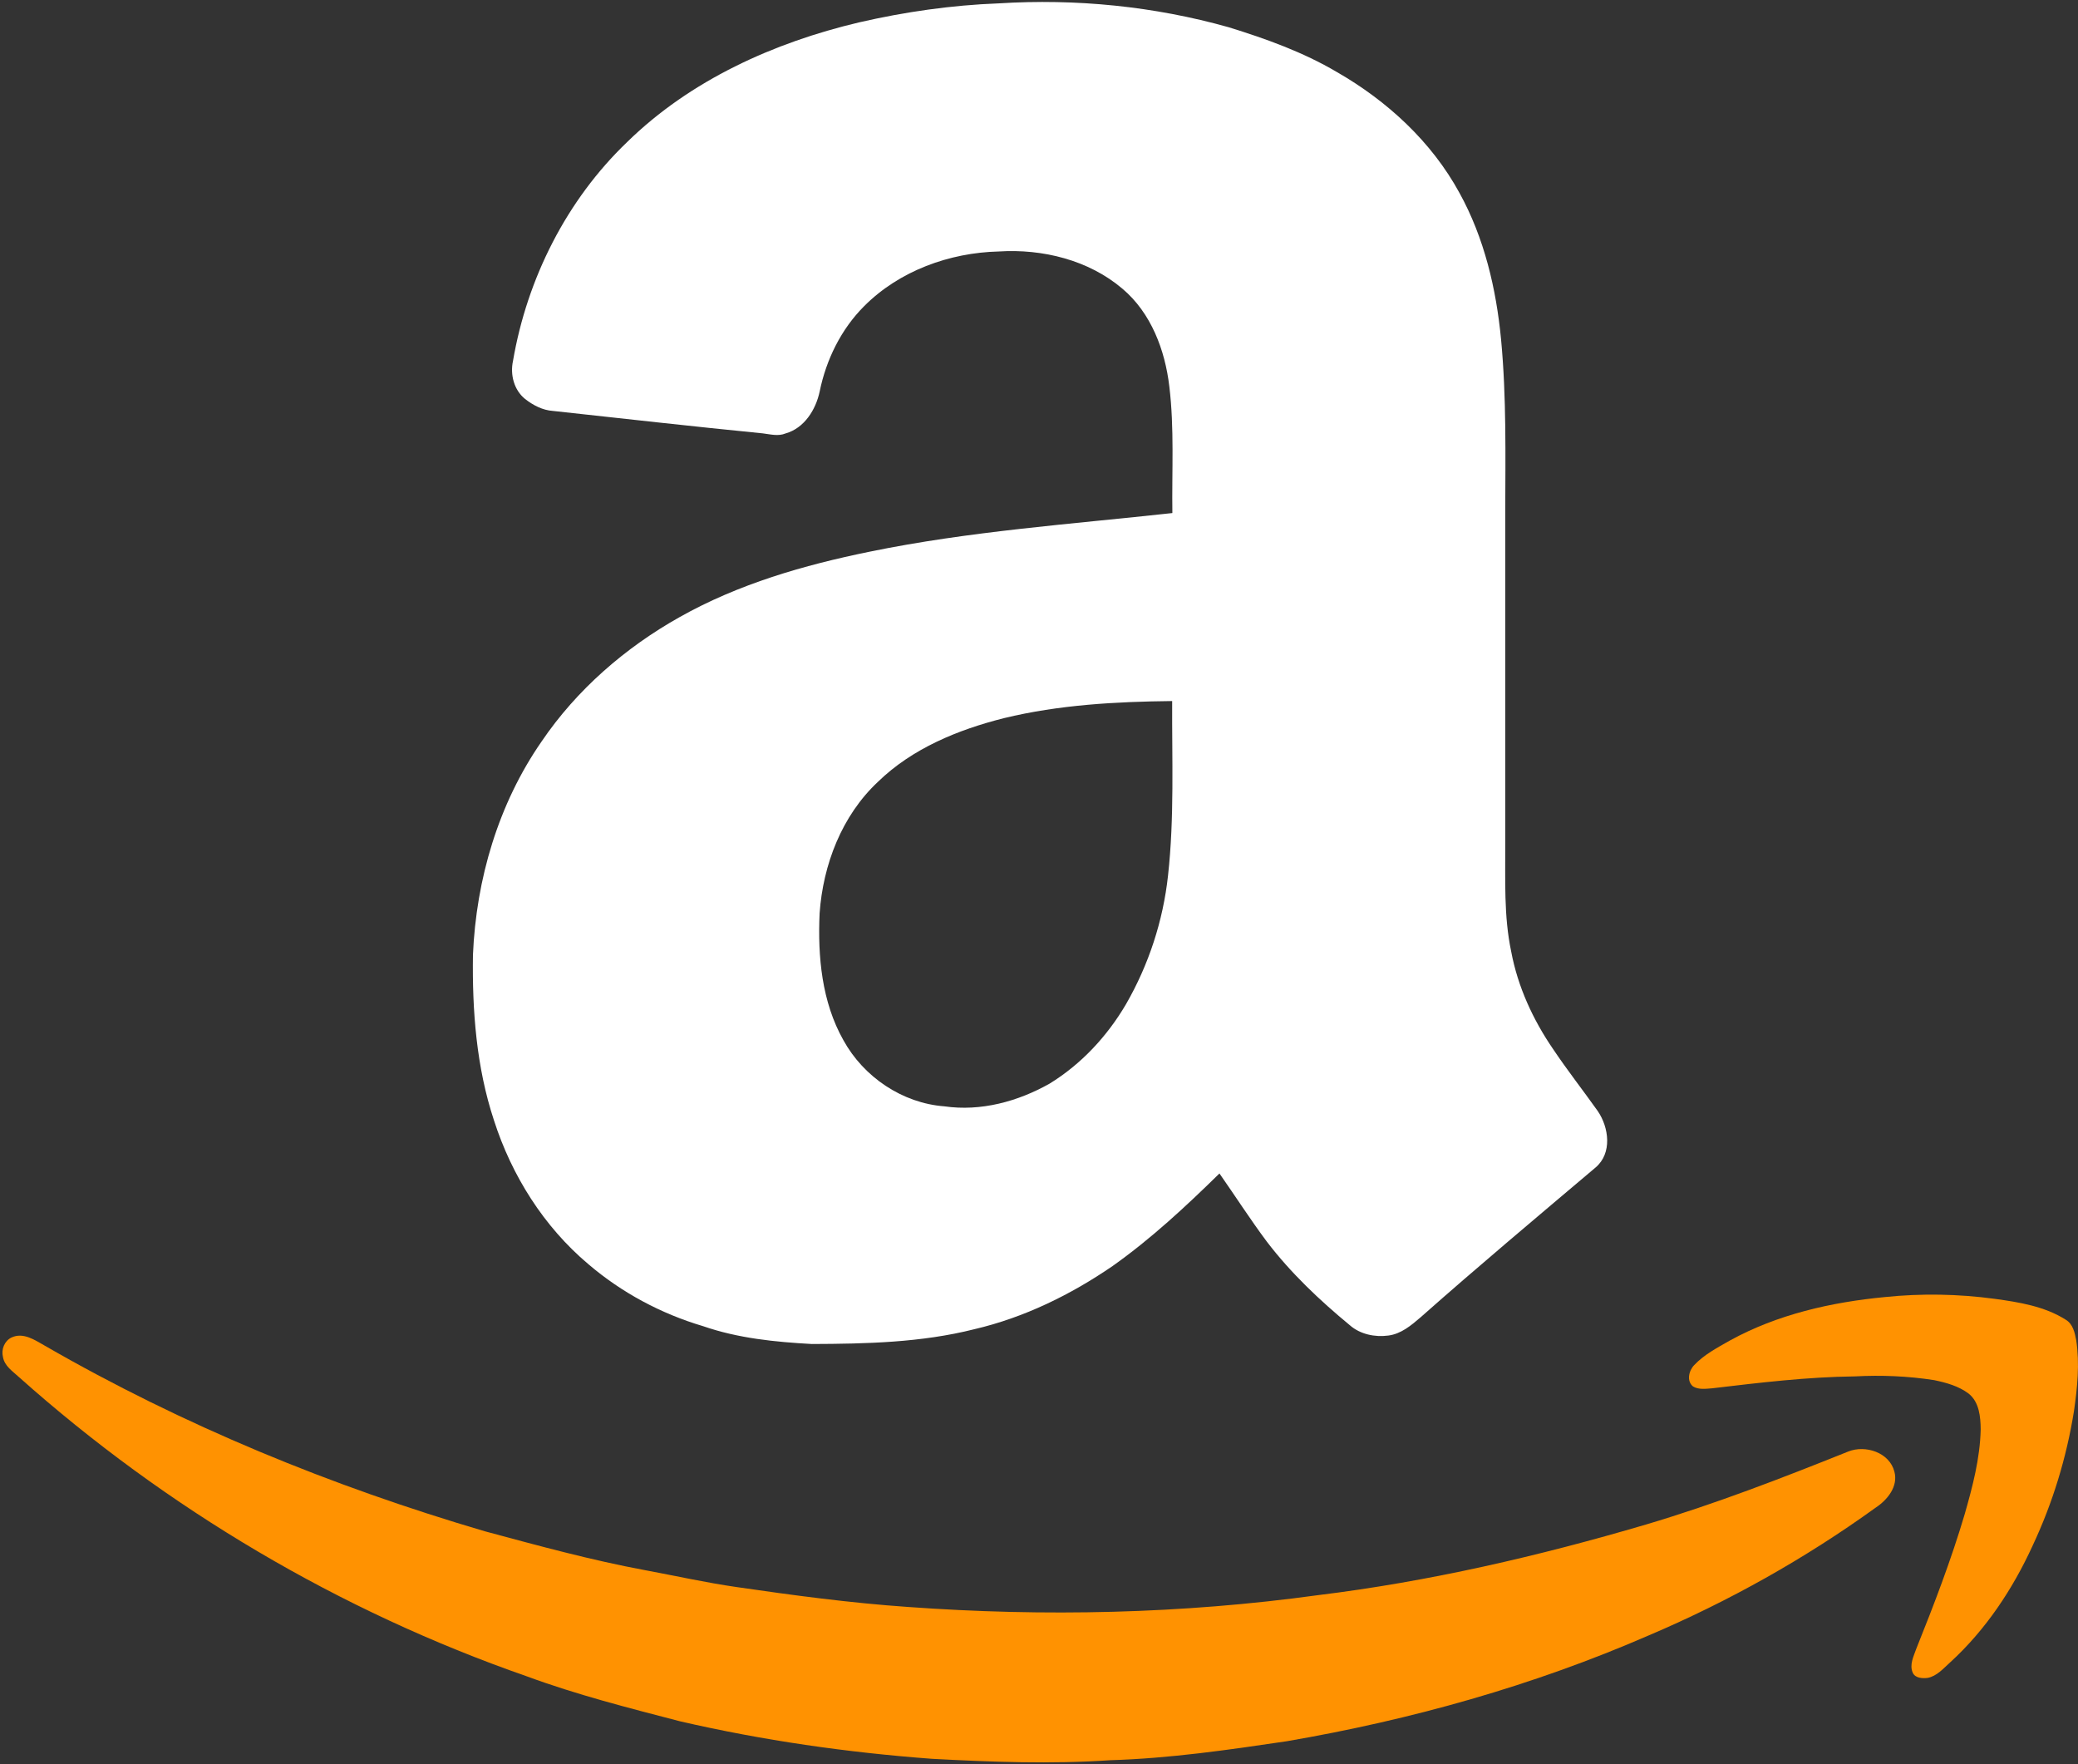
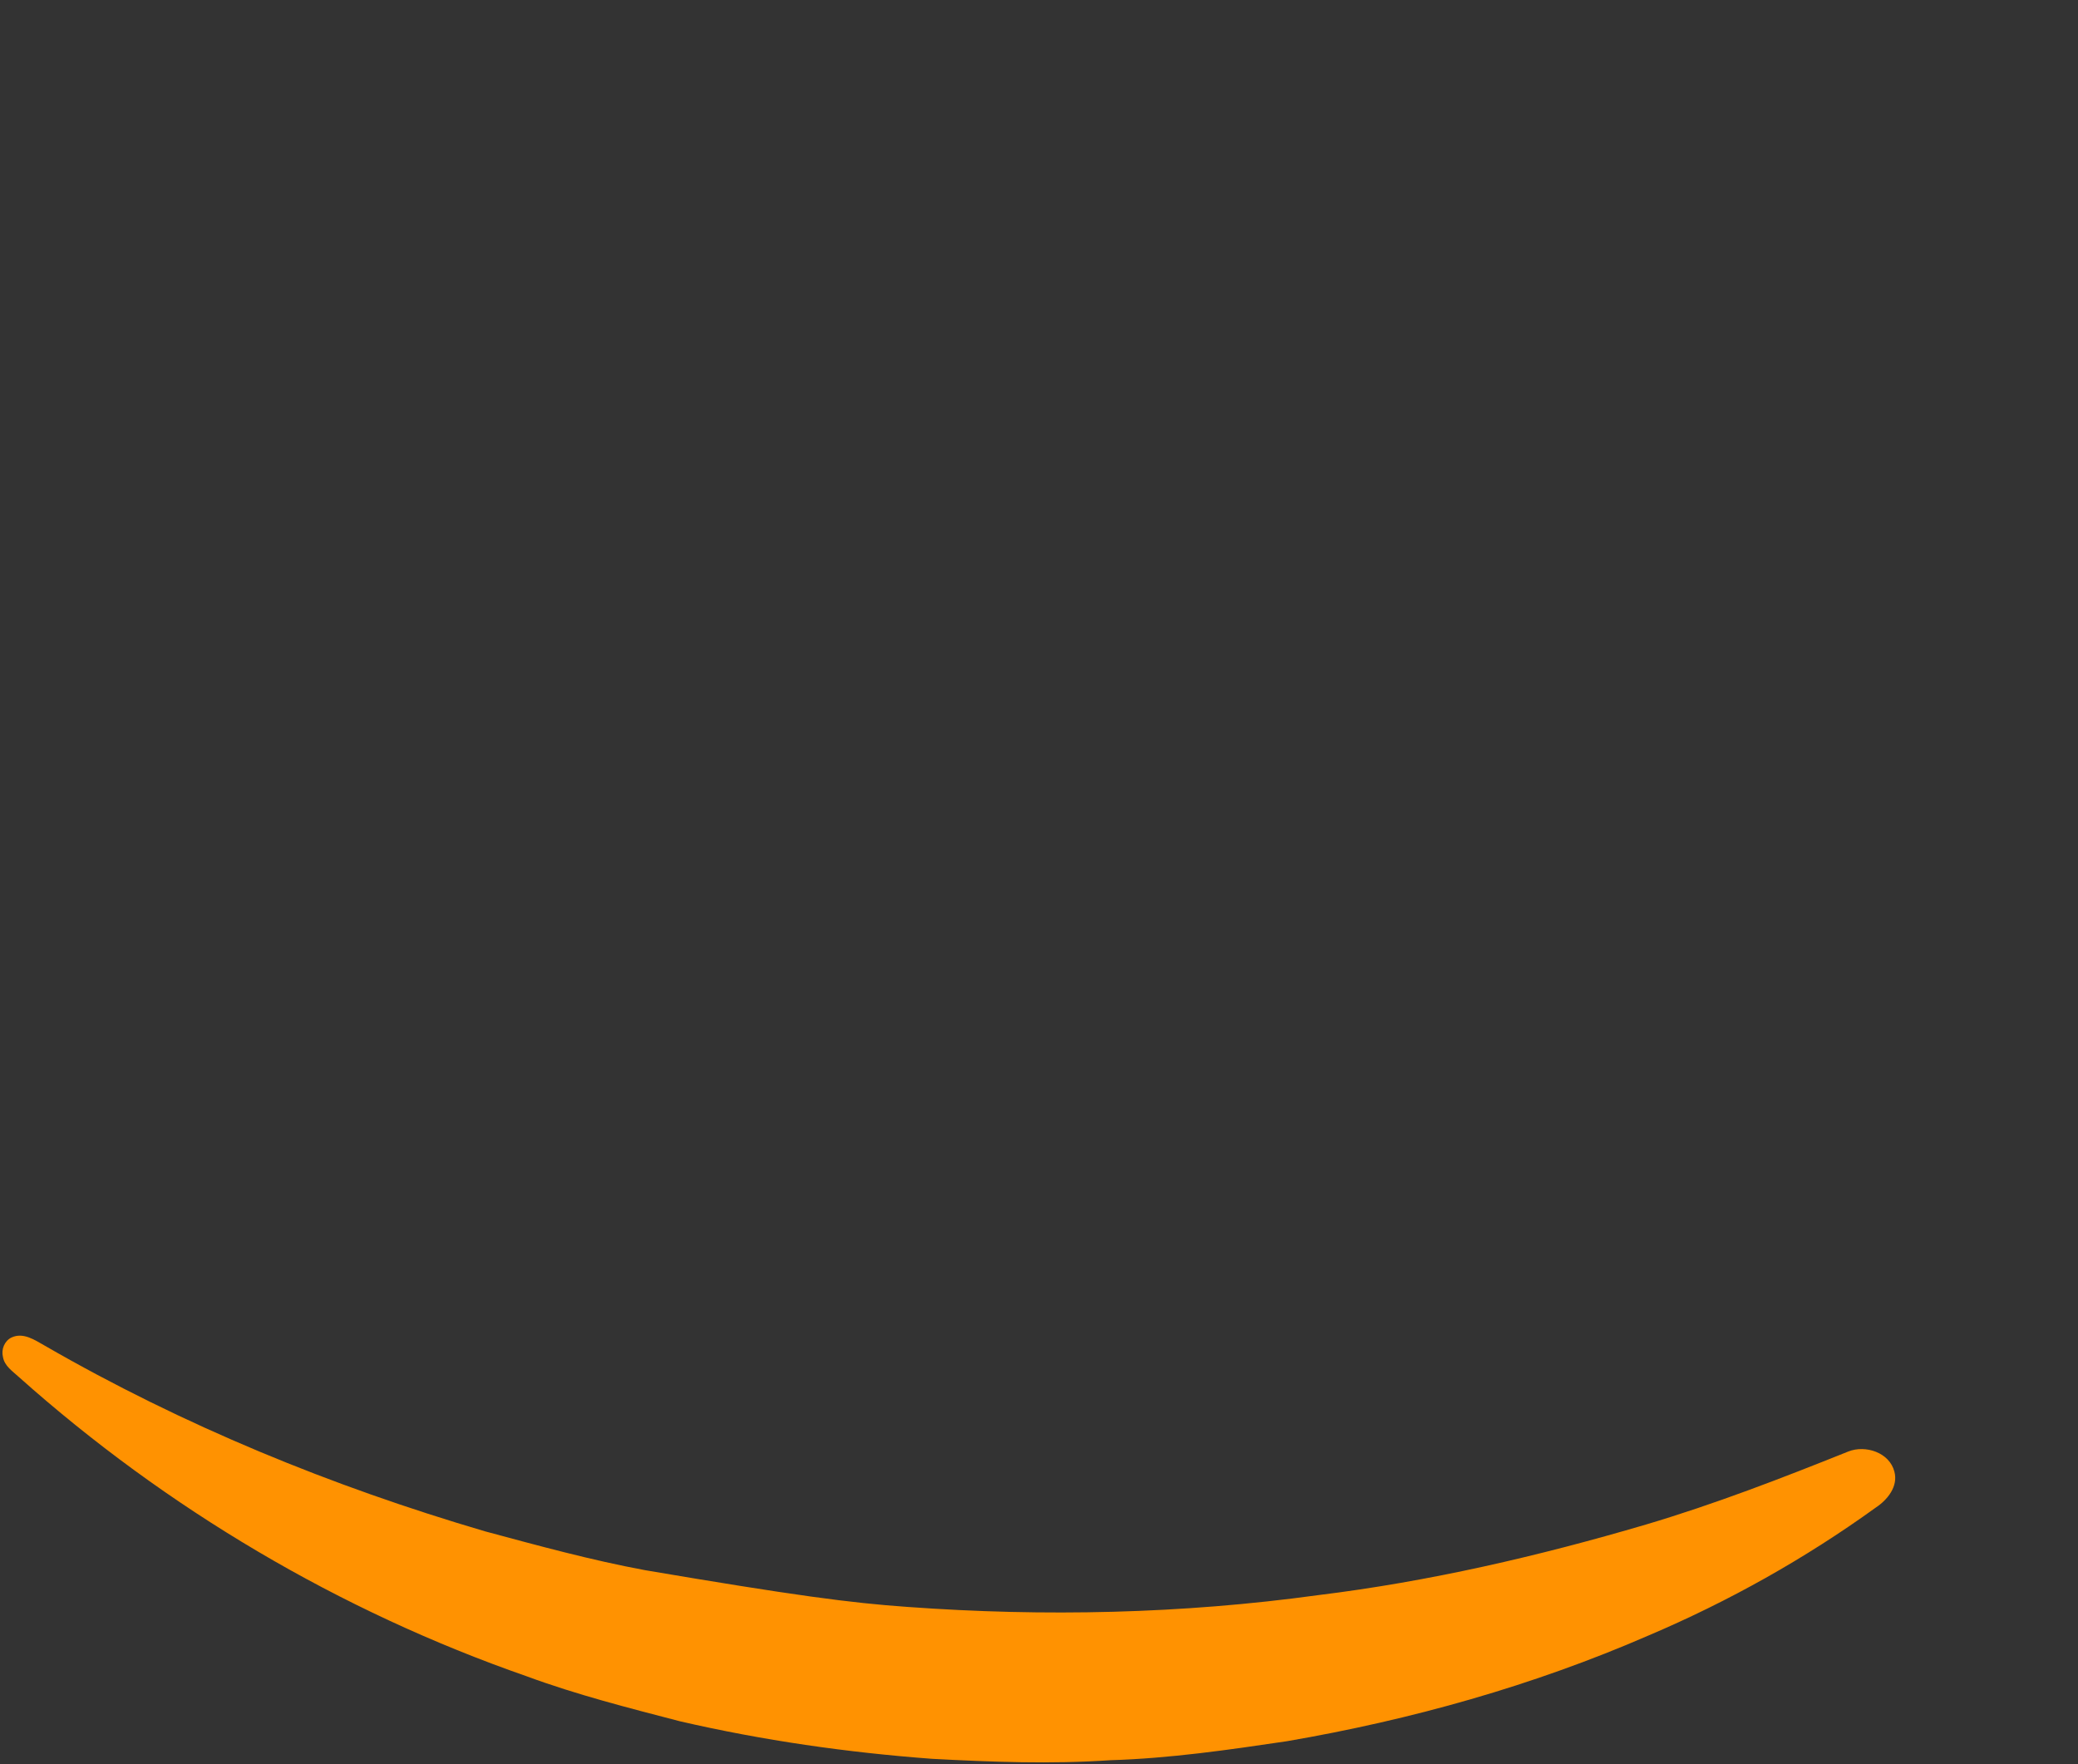
<svg xmlns="http://www.w3.org/2000/svg" version="1.2" baseProfile="tiny-ps" viewBox="0 0 1801 1529" width="1801" height="1529">
  <rect x="0" y="0" width="1801" height="1529" fill="#333333" stroke="none" />
  <title>AMZN-svg</title>
  <style>
		tspan { white-space:pre }
		.shp0 { fill: #ffffff } 
		.shp1 { fill: #ff9201 } 
	</style>
  <g id="#333333ff">
-     <path id="Layer" fill-rule="evenodd" class="shp0" d="M865.6 2.92C932.54 -1.3 1000.24 5.42 1064.84 23.59C1097.19 33.59 1129.35 45.13 1158.62 62.4C1202.2 87.38 1240.76 122.79 1264.93 167.2C1286.44 206.17 1296.79 250.26 1300.99 294.29C1305.71 344.47 1304.7 394.95 1304.59 445.3C1304.59 540.46 1304.59 635.64 1304.59 730.79C1304.75 762.16 1303.24 793.87 1309.78 824.76C1315.49 855.16 1328.65 883.74 1346.07 909.15C1358.35 927.45 1371.95 944.81 1384.7 962.75C1394.55 977.1 1397.43 999.43 1382.88 1011.75C1332.07 1054.72 1281.07 1097.46 1231.25 1141.56C1223.13 1148.55 1214.29 1156.01 1203.27 1157.39C1191.65 1158.96 1178.81 1156.33 1169.86 1148.41C1143.65 1126.78 1118.76 1103.22 1098.07 1076.15C1083.68 1056.88 1070.68 1036.62 1056.9 1016.92C1027.76 1045.5 997.7 1073.47 964.36 1097.1C927.95 1122.08 887.57 1141.83 844.45 1151.9C798.51 1163.5 750.75 1164.56 703.63 1164.72C671.86 1162.98 639.75 1159.77 609.51 1149.31C573.01 1138.52 538.75 1120.22 509.83 1095.44C471.27 1062.97 443.48 1018.72 428.13 970.92C412.86 924.78 409.19 875.73 409.91 827.44C412.7 762 431.88 696.62 469.41 642.56C499.83 597.7 541.9 561.23 589.02 534.79C639.97 506.08 696.68 489.73 753.7 478.1C840.2 460.32 928.47 454.25 1016.09 444.62C1015.58 408.06 1017.87 371.34 1013.46 334.94C1009.75 303.37 997.66 271.2 972.83 250.22C943.54 225.3 903.56 215.54 865.69 217.93C822.88 218.96 779.44 234.7 748.93 265.35C728.94 285.34 716.06 311.67 710.42 339.21C707.11 354.98 697.13 371.03 680.85 375.62C674.49 378.25 667.7 376.36 661.2 375.57C600.51 369.59 539.94 362.71 479.32 356.12C470.31 355.56 461.96 351.15 454.99 345.67C445.44 337.91 442.04 324.6 444.61 312.82C456.82 241.4 491.1 173.29 543.61 123.04C598.44 69.39 670.69 36.85 744.62 19.38C784.35 10.25 824.86 4.45 865.6 2.92ZM870.19 622.33C830.39 632.35 790.62 648.57 760.8 677.64C729.55 706.94 713.32 749.32 710.35 791.5C708.66 828.97 712.22 868.25 731.01 901.5C748.53 933.32 782.05 956.01 818.48 958.75C850.07 963.34 882.22 954.57 909.67 939.08C937.15 922.21 959.66 897.95 975.91 870.23C995.56 836.14 1008.04 798.03 1012.31 758.9C1017.89 708.65 1015.67 657.99 1015.91 607.53C967.05 608.07 917.84 610.77 870.19 622.33Z" />
-   </g>
+     </g>
  <g id="#ff9201ff">
-     <path id="Layer" class="shp1" d="M1633.6 1124.04C1665.24 1120.76 1697.26 1121.32 1728.76 1125.57C1749.96 1128.49 1772.04 1132.02 1790.41 1143.69C1796.59 1147.36 1798.23 1154.87 1799.45 1161.41C1802.57 1181.85 1800.42 1202.63 1797.49 1222.95C1791.06 1263.13 1779.06 1302.44 1761.76 1339.29C1744.5 1377.09 1720.98 1412.5 1690.17 1440.63C1684.33 1445.87 1678.75 1452.53 1670.66 1454.08C1666.12 1454.6 1659.96 1454.35 1657.77 1449.58C1654.72 1442.61 1658.56 1435.39 1660.83 1428.85C1676.23 1390.49 1691.05 1351.86 1702.79 1312.22C1709.65 1288.25 1716.1 1263.81 1716.66 1238.76C1716.57 1227.81 1715.42 1214.95 1706.14 1207.64C1697.53 1201.16 1686.8 1198.22 1676.41 1196.04C1653.7 1192.51 1630.68 1191.56 1607.77 1192.78C1566.31 1193.25 1525.12 1198.22 1483.99 1203.1C1478.46 1203.5 1472.3 1204.49 1467.35 1201.5C1461.51 1196.73 1463.76 1187.67 1468.43 1182.93C1477.04 1173.82 1488.38 1167.95 1499.15 1161.77C1540.36 1139.08 1587.08 1128.49 1633.6 1124.04Z" />
-     <path id="Layer" class="shp1" d="M9.96 1159.09C20.19 1154.33 30.08 1161.25 38.72 1166.11C158.65 1235.3 287.58 1288.03 420.3 1327.04C466.3 1339.43 512.31 1352.04 559.19 1360.74C585.49 1365.62 611.64 1371.49 638.13 1375.31C687.48 1382.49 736.97 1389.12 786.75 1392.58C905.18 1401.17 1024.59 1398.56 1142.27 1382.37C1238.64 1370.57 1333.5 1348.56 1426.54 1321.17C1486.17 1303.47 1544.25 1281.01 1601.95 1257.87C1616.83 1251.98 1637.61 1258.73 1641.86 1275.3C1645.36 1288.2 1635.74 1299.9 1625.62 1306.55C1564.46 1350.67 1498.25 1387.79 1428.86 1417.29C1328.69 1460.85 1222.77 1490.53 1115.18 1508.97C1064.55 1516.48 1013.73 1523.85 962.49 1525.4C910.93 1528.89 859.2 1526.95 807.66 1524.19C734.27 1518.72 661.22 1508.27 589.52 1491.72C544.75 1480.09 499.85 1468.67 456.43 1452.66C294.57 1396.29 144.3 1307.43 16.41 1193.38C10.99 1188.37 3.87 1183.81 2.56 1175.94C0.92 1169.44 3.84 1162.06 9.96 1159.09Z" />
+     <path id="Layer" class="shp1" d="M9.96 1159.09C20.19 1154.33 30.08 1161.25 38.72 1166.11C158.65 1235.3 287.58 1288.03 420.3 1327.04C466.3 1339.43 512.31 1352.04 559.19 1360.74C687.48 1382.49 736.97 1389.12 786.75 1392.58C905.18 1401.17 1024.59 1398.56 1142.27 1382.37C1238.64 1370.57 1333.5 1348.56 1426.54 1321.17C1486.17 1303.47 1544.25 1281.01 1601.95 1257.87C1616.83 1251.98 1637.61 1258.73 1641.86 1275.3C1645.36 1288.2 1635.74 1299.9 1625.62 1306.55C1564.46 1350.67 1498.25 1387.79 1428.86 1417.29C1328.69 1460.85 1222.77 1490.53 1115.18 1508.97C1064.55 1516.48 1013.73 1523.85 962.49 1525.4C910.93 1528.89 859.2 1526.95 807.66 1524.19C734.27 1518.72 661.22 1508.27 589.52 1491.72C544.75 1480.09 499.85 1468.67 456.43 1452.66C294.57 1396.29 144.3 1307.43 16.41 1193.38C10.99 1188.37 3.87 1183.81 2.56 1175.94C0.92 1169.44 3.84 1162.06 9.96 1159.09Z" />
  </g>
</svg>